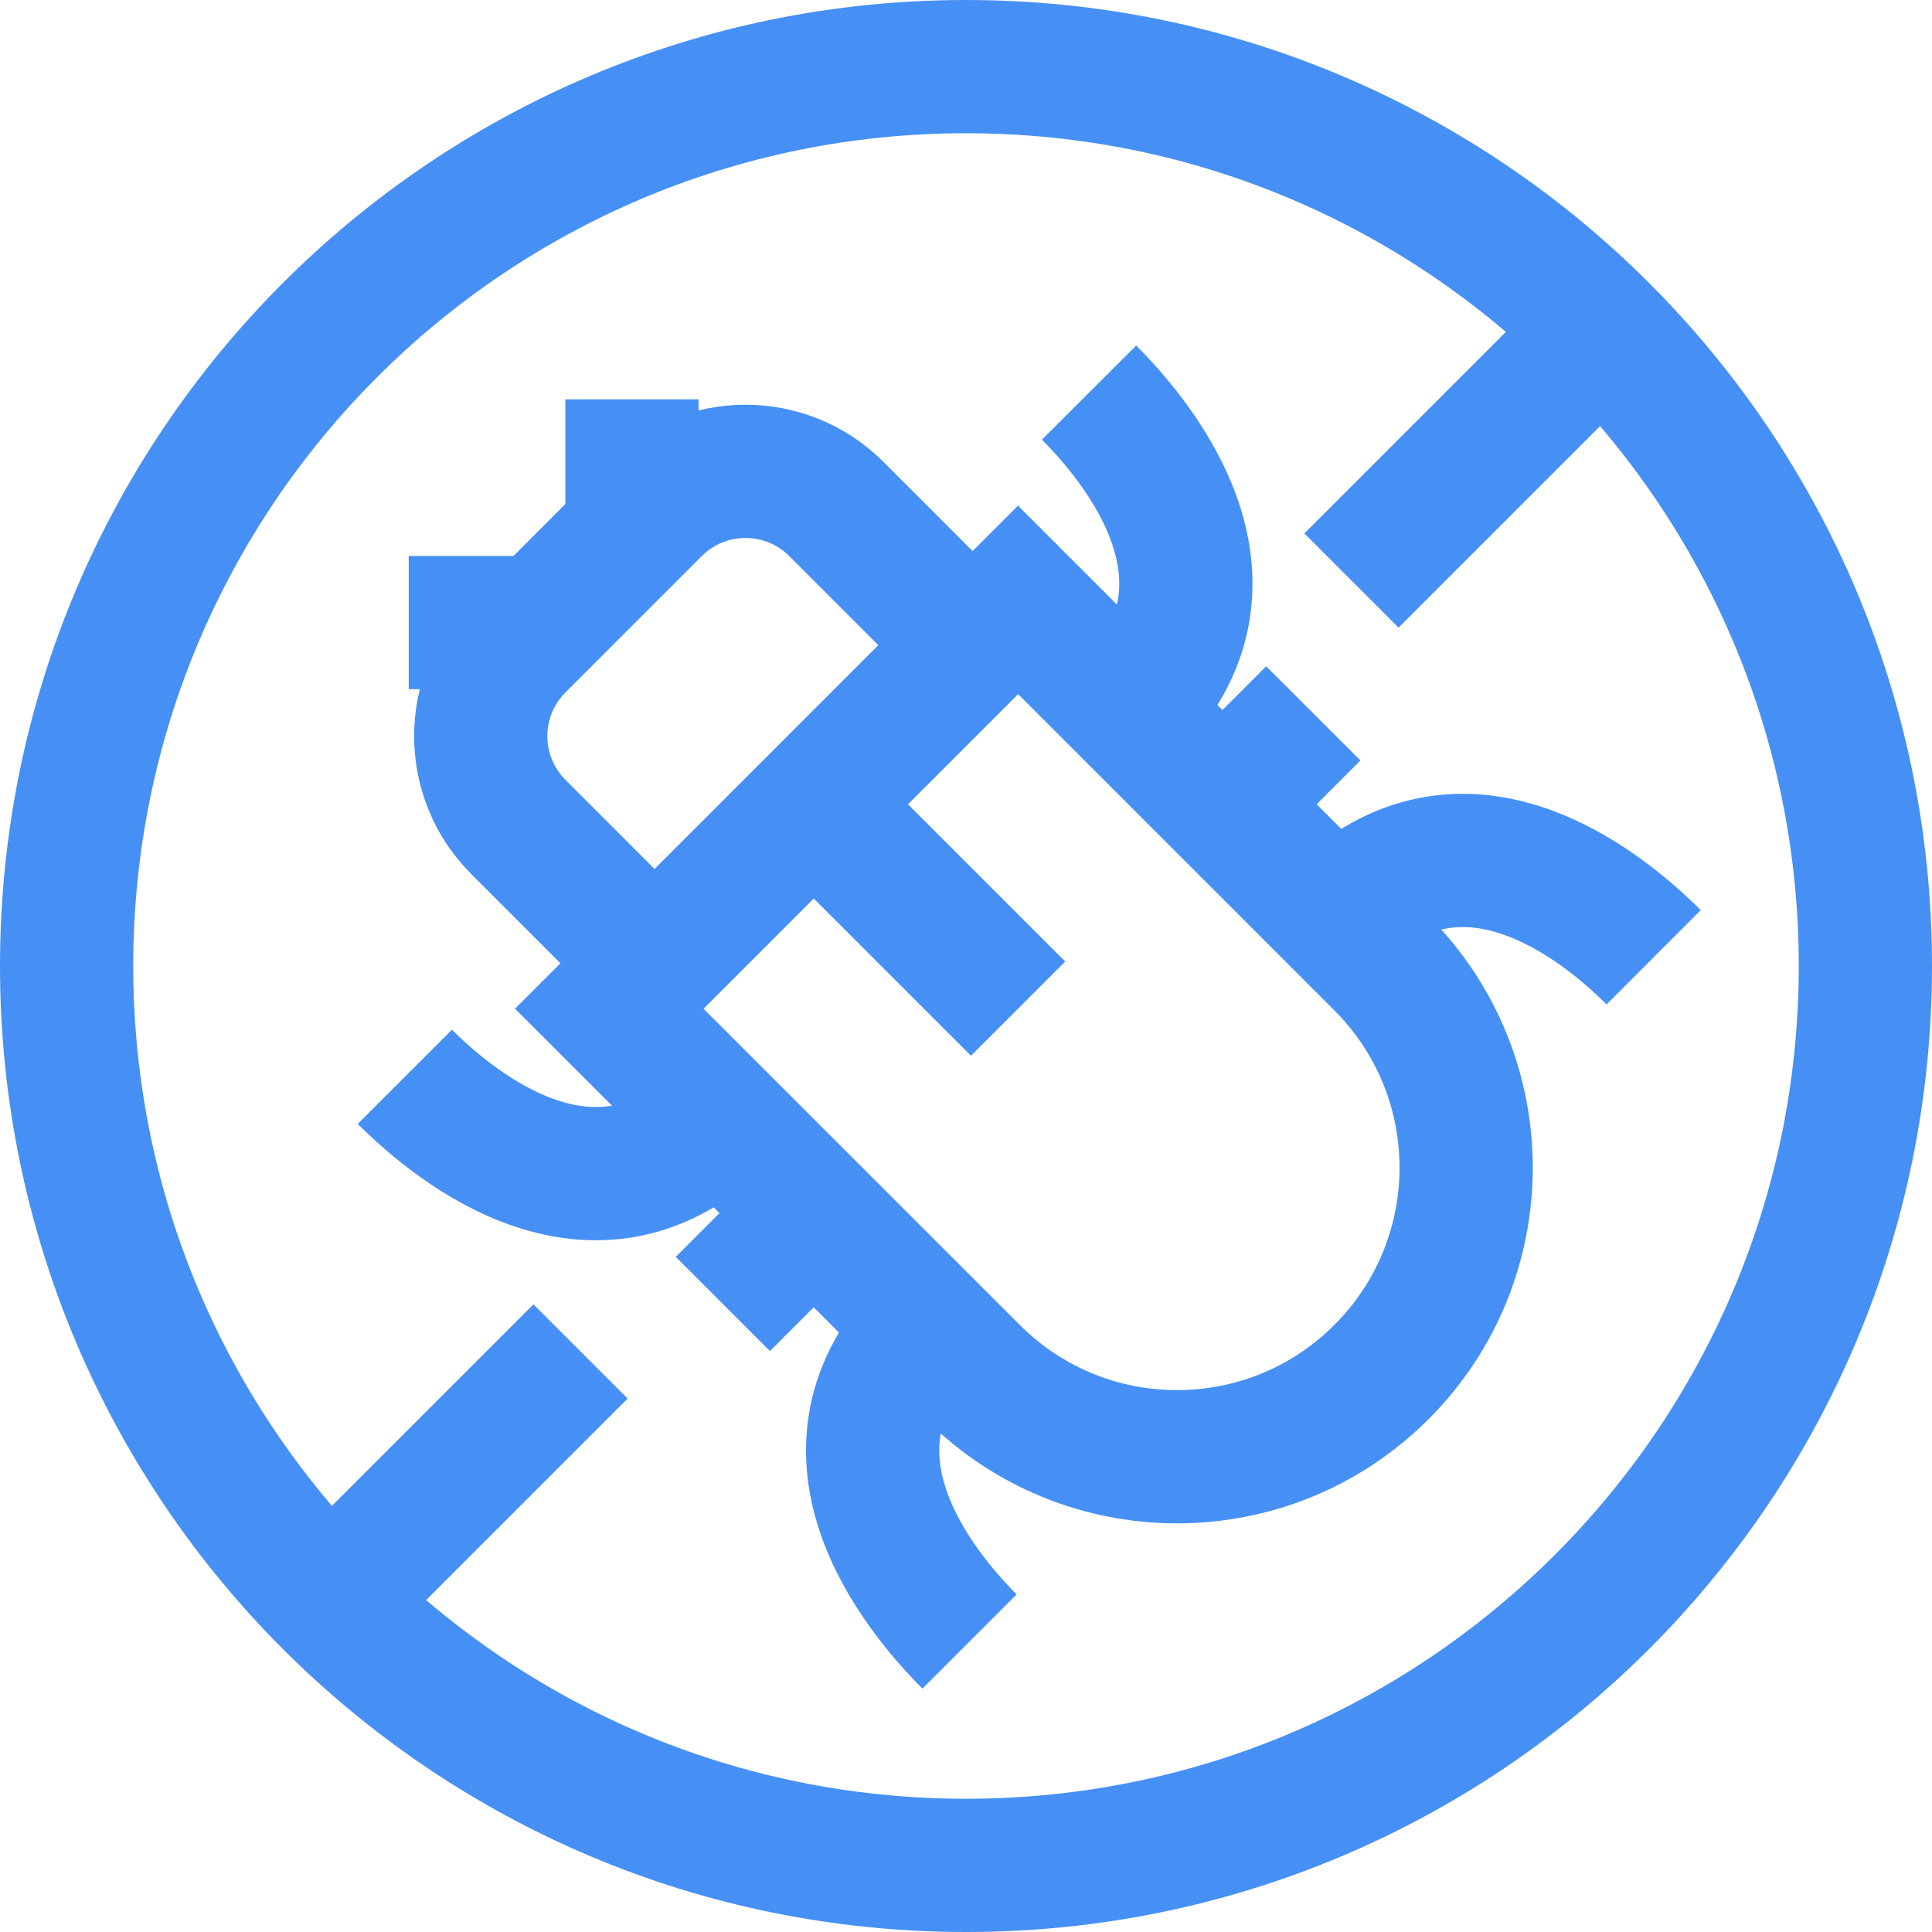
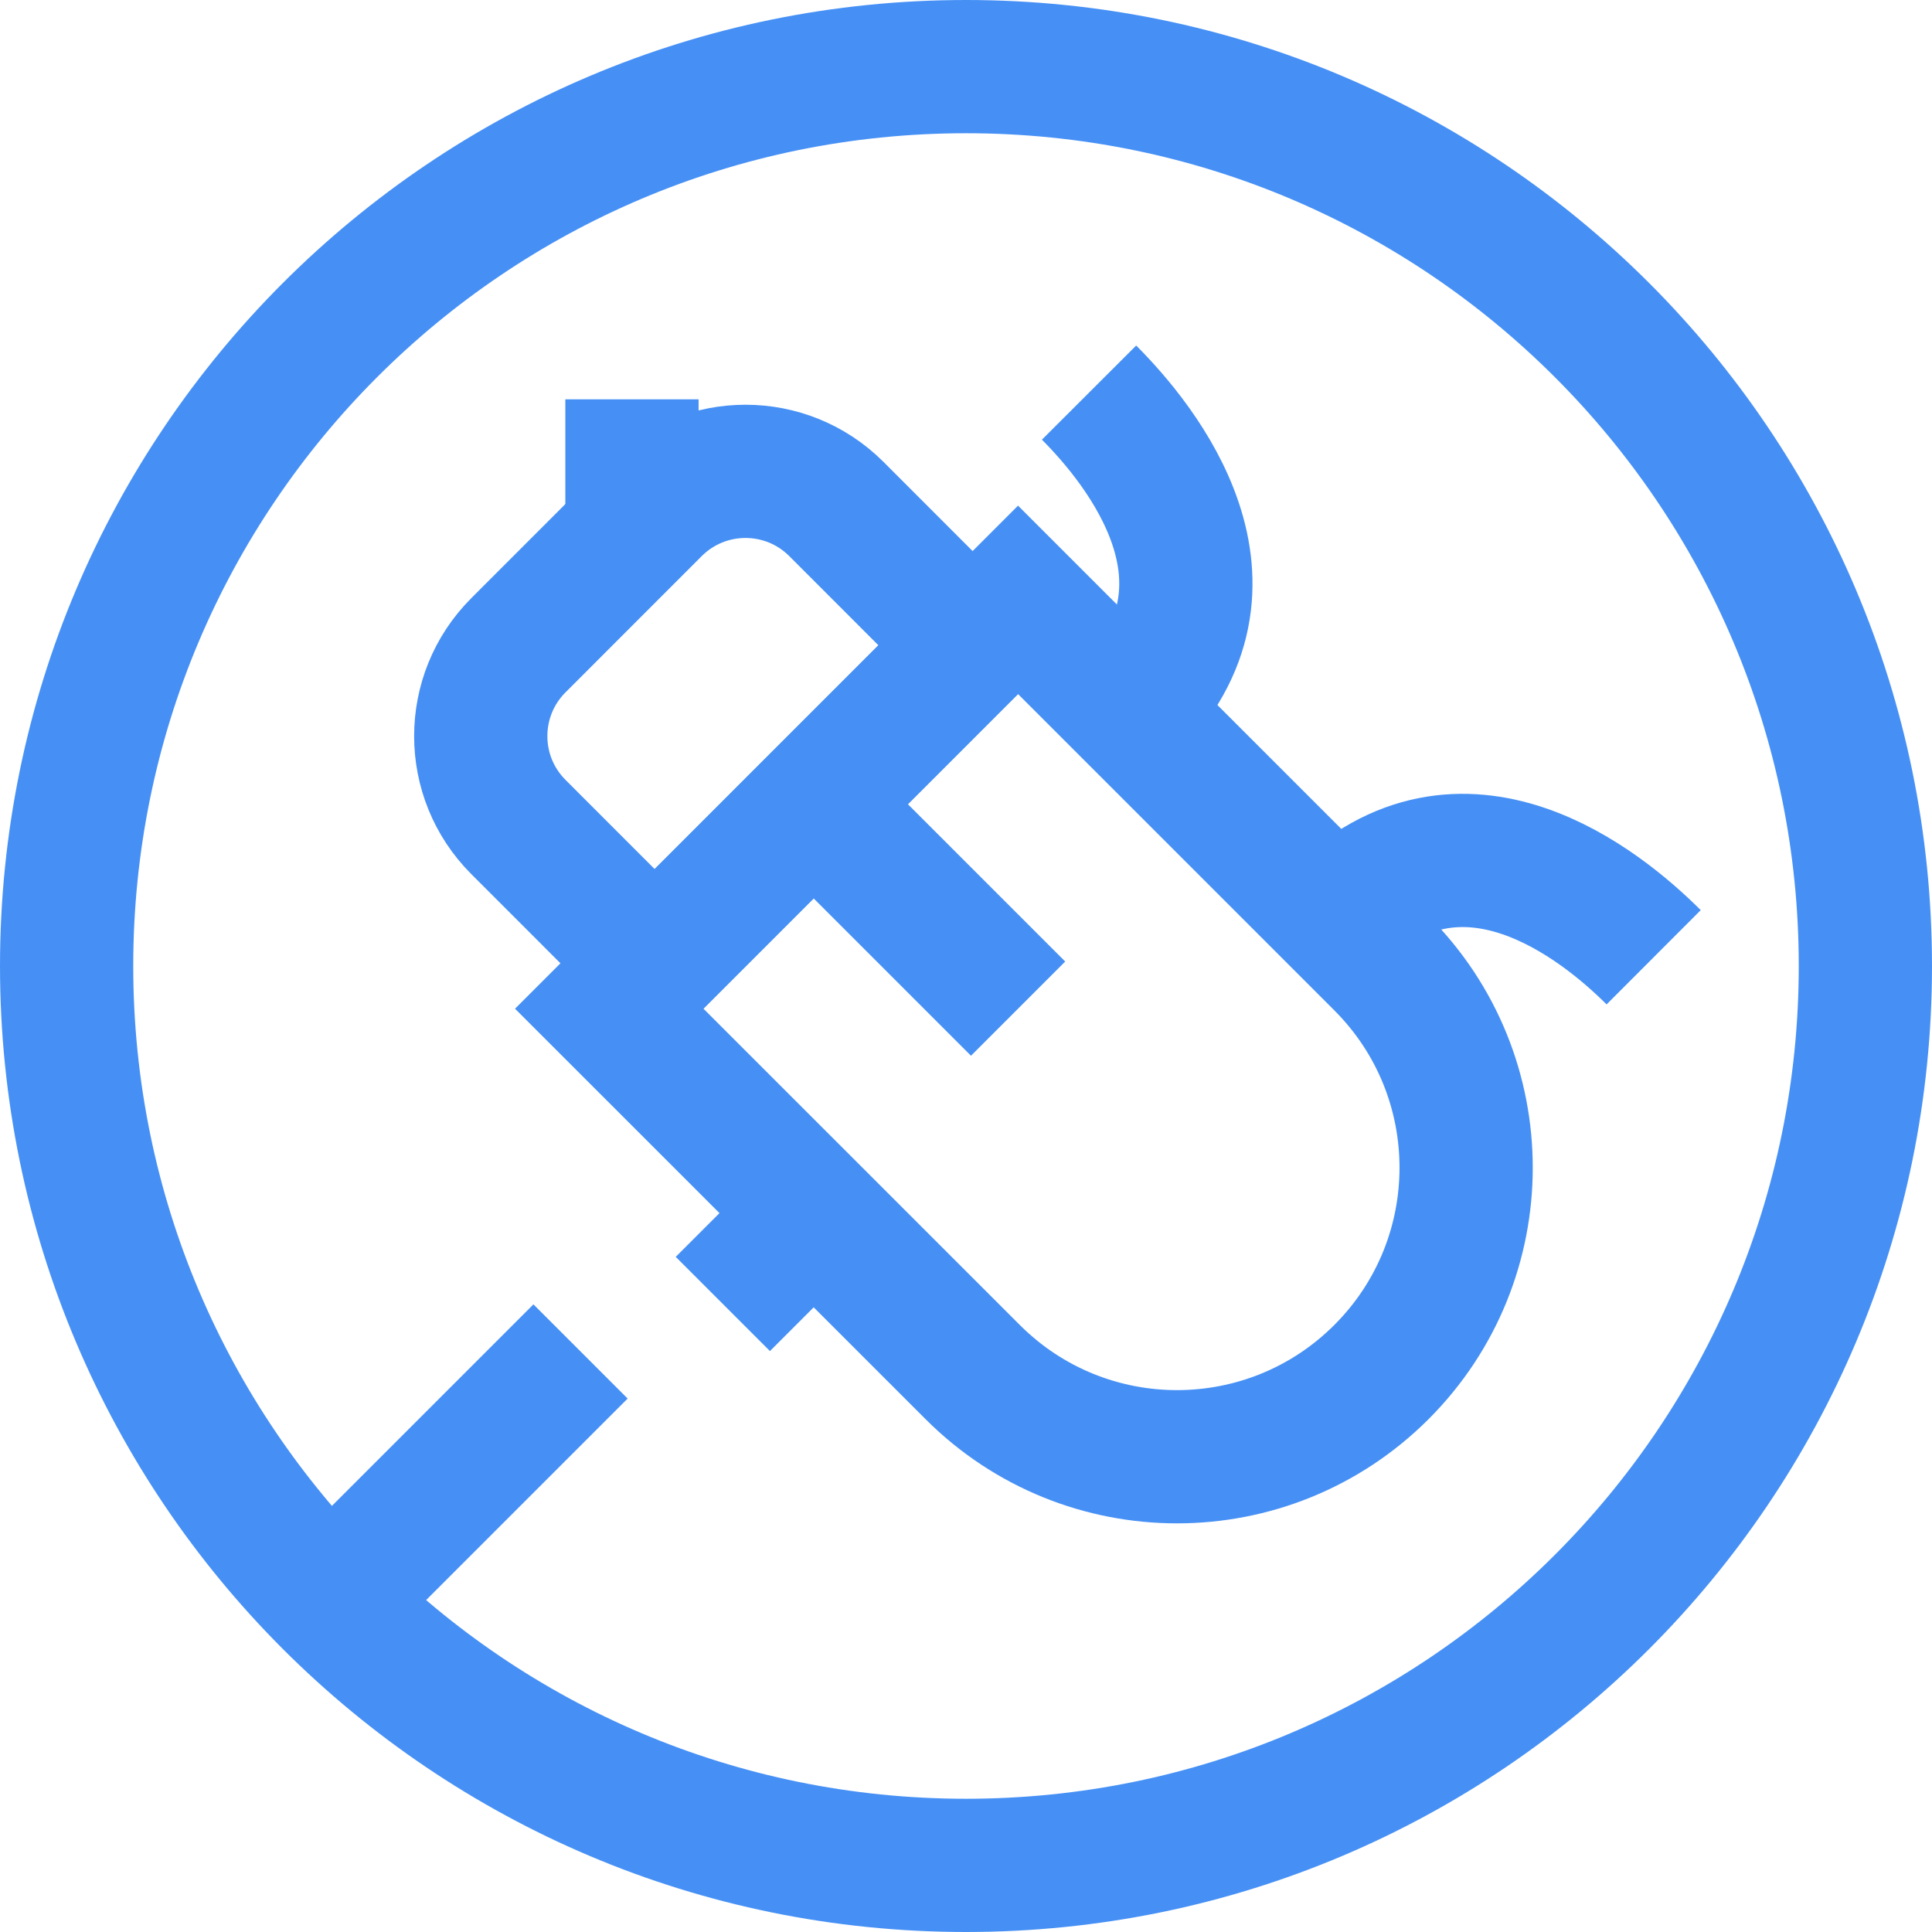
<svg xmlns="http://www.w3.org/2000/svg" width="29" height="29" viewBox="0 0 29 29" fill="none">
  <path d="M14.5 28C21.956 28 28 21.956 28 14.5C28 7.044 21.956 1 14.5 1C7.044 1 1 7.044 1 14.5C1 21.956 7.044 28 14.5 28Z" stroke="#4690F5" stroke-width="2" />
-   <path d="M20.286 8.714L24.142 4.858" stroke="#4690F5" stroke-width="2" />
  <path d="M4.857 24.143L8.714 20.286" stroke="#4690F5" stroke-width="2" />
  <path d="M10.85 19.573L11.873 18.55" stroke="#4690F5" stroke-width="2" />
-   <path d="M18.691 11.731L19.713 10.708" stroke="#4690F5" stroke-width="2" />
  <path fill-rule="evenodd" clip-rule="evenodd" d="M9.145 15.141L15.281 9.004L20.736 14.459C22.431 16.153 22.431 18.901 20.736 20.595C19.041 22.29 16.294 22.29 14.6 20.595L9.145 15.141Z" stroke="#4690F5" stroke-width="2" />
  <path fill-rule="evenodd" clip-rule="evenodd" d="M7.781 9.686L9.826 7.64C10.58 6.887 11.801 6.887 12.554 7.64L14.599 9.686L9.826 14.459L7.781 12.413C7.028 11.66 7.028 10.439 7.781 9.686Z" stroke="#4690F5" stroke-width="2" />
  <path d="M11.873 11.731L15.282 15.14" stroke="#4690F5" stroke-width="2" />
-   <path d="M6.135 9.345H8.064" stroke="#4690F5" stroke-width="2" />
  <path d="M9.486 7.923V5.994" stroke="#4690F5" stroke-width="2" />
-   <path d="M6.077 16.163C6.863 16.949 8.953 18.646 10.844 16.756" stroke="#4690F5" stroke-width="2" />
  <path d="M16.347 5.893C17.132 6.679 18.83 8.77 16.939 10.661" stroke="#4690F5" stroke-width="2" />
-   <path d="M14.553 24.639C13.767 23.853 12.069 21.762 13.96 19.872" stroke="#4690F5" stroke-width="2" />
  <path d="M24.822 14.369C24.036 13.584 21.946 11.886 20.055 13.777" stroke="#4690F5" stroke-width="2" />
</svg>